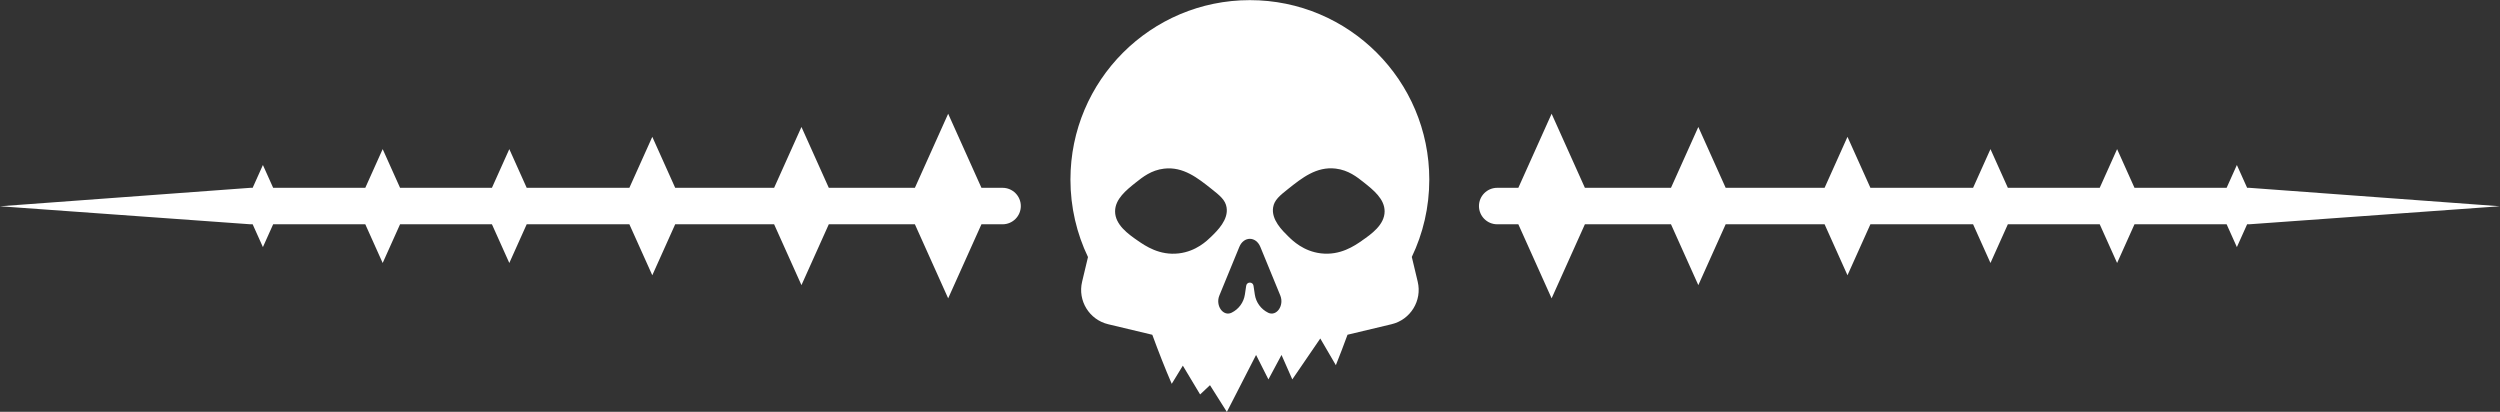
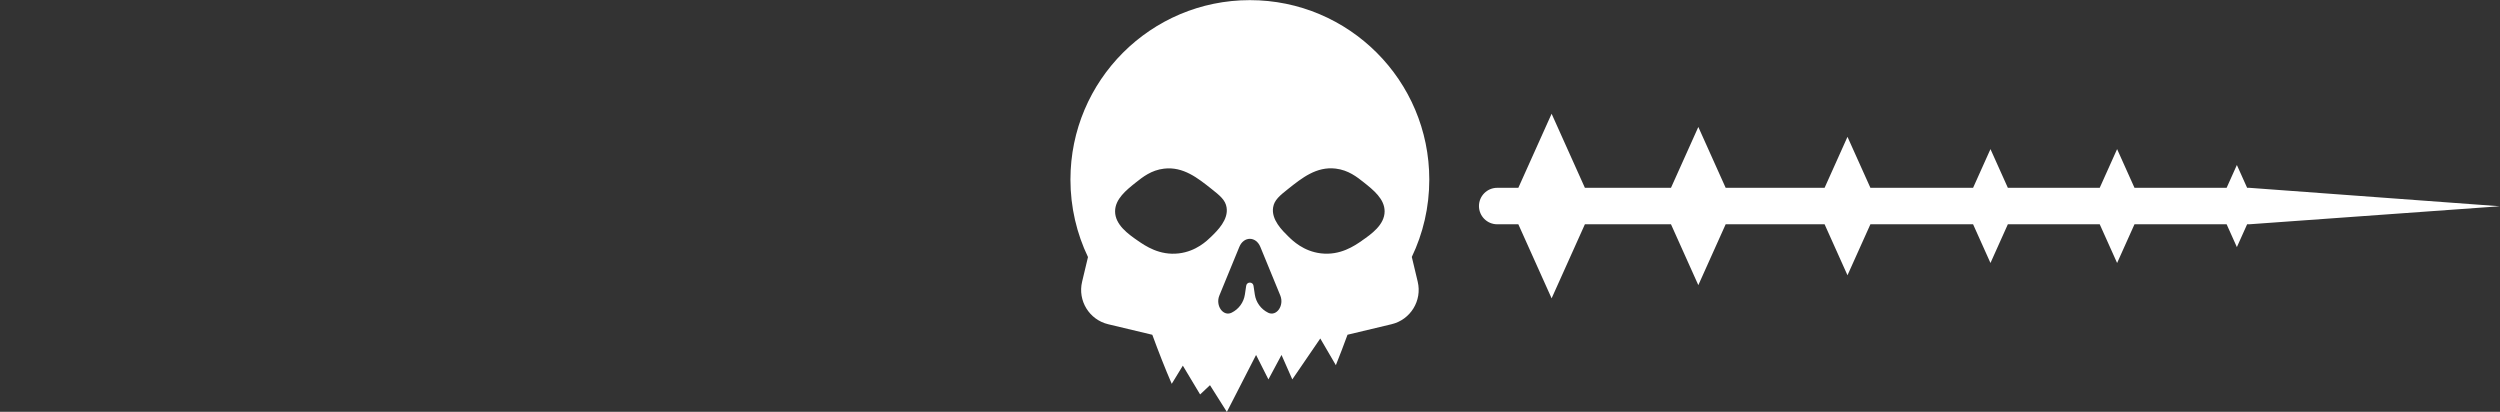
<svg xmlns="http://www.w3.org/2000/svg" fill="#ffffff" height="154.7" preserveAspectRatio="xMidYMid meet" version="1" viewBox="30.5 172.6 939.1 154.7" width="939.1" zoomAndPan="magnify">
  <rect x="30.5" y="172.6" width="939.1" height="154.7" fill="#333333" stroke="none" />
  <g id="change1_2">
    <path d="M560.81,269.16c4.23-8.81,6.59-18.68,6.59-29.11,0-37.22-30.18-67.4-67.4-67.4s-67.4,30.18-67.4,67.4c0,10.42,2.37,20.3,6.59,29.11l-2.21,9.27c-1.7,7.12,2.69,14.27,9.82,15.97l16.55,3.95c2.38,6.48,4.85,12.78,7.3,18.43l4.17-6.83,6.49,10.82,3.71-3.48,6.34,10.04,10.97-21.4,4.64,9.19,4.92-9.19,4.05,9.19,10.51-15.37,5.85,10.03c1.48-3.68,2.95-7.53,4.38-11.44l16.55-3.95c7.12-1.7,11.52-8.85,9.82-15.97l-2.21-9.27Zm-75.27-7.72c-1.65,1.61-5.7,5.56-12.21,6.34-7.27,.87-12.6-2.82-15.46-4.79-3.49-2.42-8.49-5.93-8.5-10.97-.01-4.65,4.24-8.04,7.73-10.82,2.65-2.11,5.89-4.69,10.66-5.25,7.22-.85,12.67,3.54,17.77,7.57,3.27,2.59,5.26,4.21,5.72,6.96,.78,4.63-3.43,8.74-5.72,10.97Zm21.31,28.62c-2.68-1.32-4.55-3.88-4.99-6.83l-.49-3.29c-.23-1.58-2.51-1.58-2.75,0l-.49,3.29c-.44,2.96-2.3,5.51-4.99,6.83h0c-3.16,1.56-6.16-2.67-4.59-6.47l7.49-18.24c1.66-4.05,6.24-4.05,7.9,0l7.49,18.24c1.56,3.81-1.44,8.03-4.59,6.47Zm35.28-27.08c-2.85,1.97-8.18,5.66-15.46,4.79-6.51-.78-10.56-4.72-12.21-6.34-2.28-2.23-6.5-6.34-5.72-10.97,.46-2.74,2.45-4.37,5.72-6.96,5.1-4.04,10.56-8.43,17.77-7.57,4.78,.57,8.02,3.15,10.66,5.25,3.49,2.78,7.74,6.16,7.73,10.82-.01,5.04-5.01,8.56-8.5,10.97Z" />
  </g>
  <g id="change1_1">
-     <path d="M407.11,243.15h-7.94l-12.5-27.82-12.5,27.82h-32.34l-10.27-22.86-10.27,22.86h-37.16l-8.6-19.15-8.61,19.15h-38.57l-6.53-14.54-6.53,14.54h-34.51l-6.53-14.54-6.53,14.54h-34.61l-3.85-8.57-3.85,8.57h-.83l-94.11,6.93,94.11,6.77h.83l3.85,8.57,3.85-8.57h34.61l6.53,14.54,6.53-14.54h34.51l6.53,14.54,6.53-14.54h38.57l8.61,19.15,8.6-19.15h37.16l10.27,22.86,10.27-22.86h32.34l12.5,27.82,12.5-27.82h7.94c3.78,0,6.85-3.07,6.85-6.85s-3.07-6.85-6.85-6.85Z" />
    <path d="M969.55,250.08l-94.11-6.93h-.83l-3.85-8.57-3.85,8.57h-34.61l-6.53-14.54-6.53,14.54h-34.51l-6.53-14.54-6.53,14.54h-38.57l-8.61-19.15-8.6,19.15h-37.16l-10.27-22.86-10.27,22.86h-32.34l-12.5-27.82-12.5,27.82h-7.94c-3.78,0-6.85,3.07-6.85,6.85s3.07,6.85,6.85,6.85h7.94l12.5,27.82,12.5-27.82h32.34l10.27,22.86,10.27-22.86h37.16l8.6,19.15,8.61-19.15h38.57l6.53,14.54,6.53-14.54h34.51l6.53,14.54,6.53-14.54h34.61l3.85,8.57,3.85-8.57h.83l94.11-6.77Z" />
  </g>
</svg>